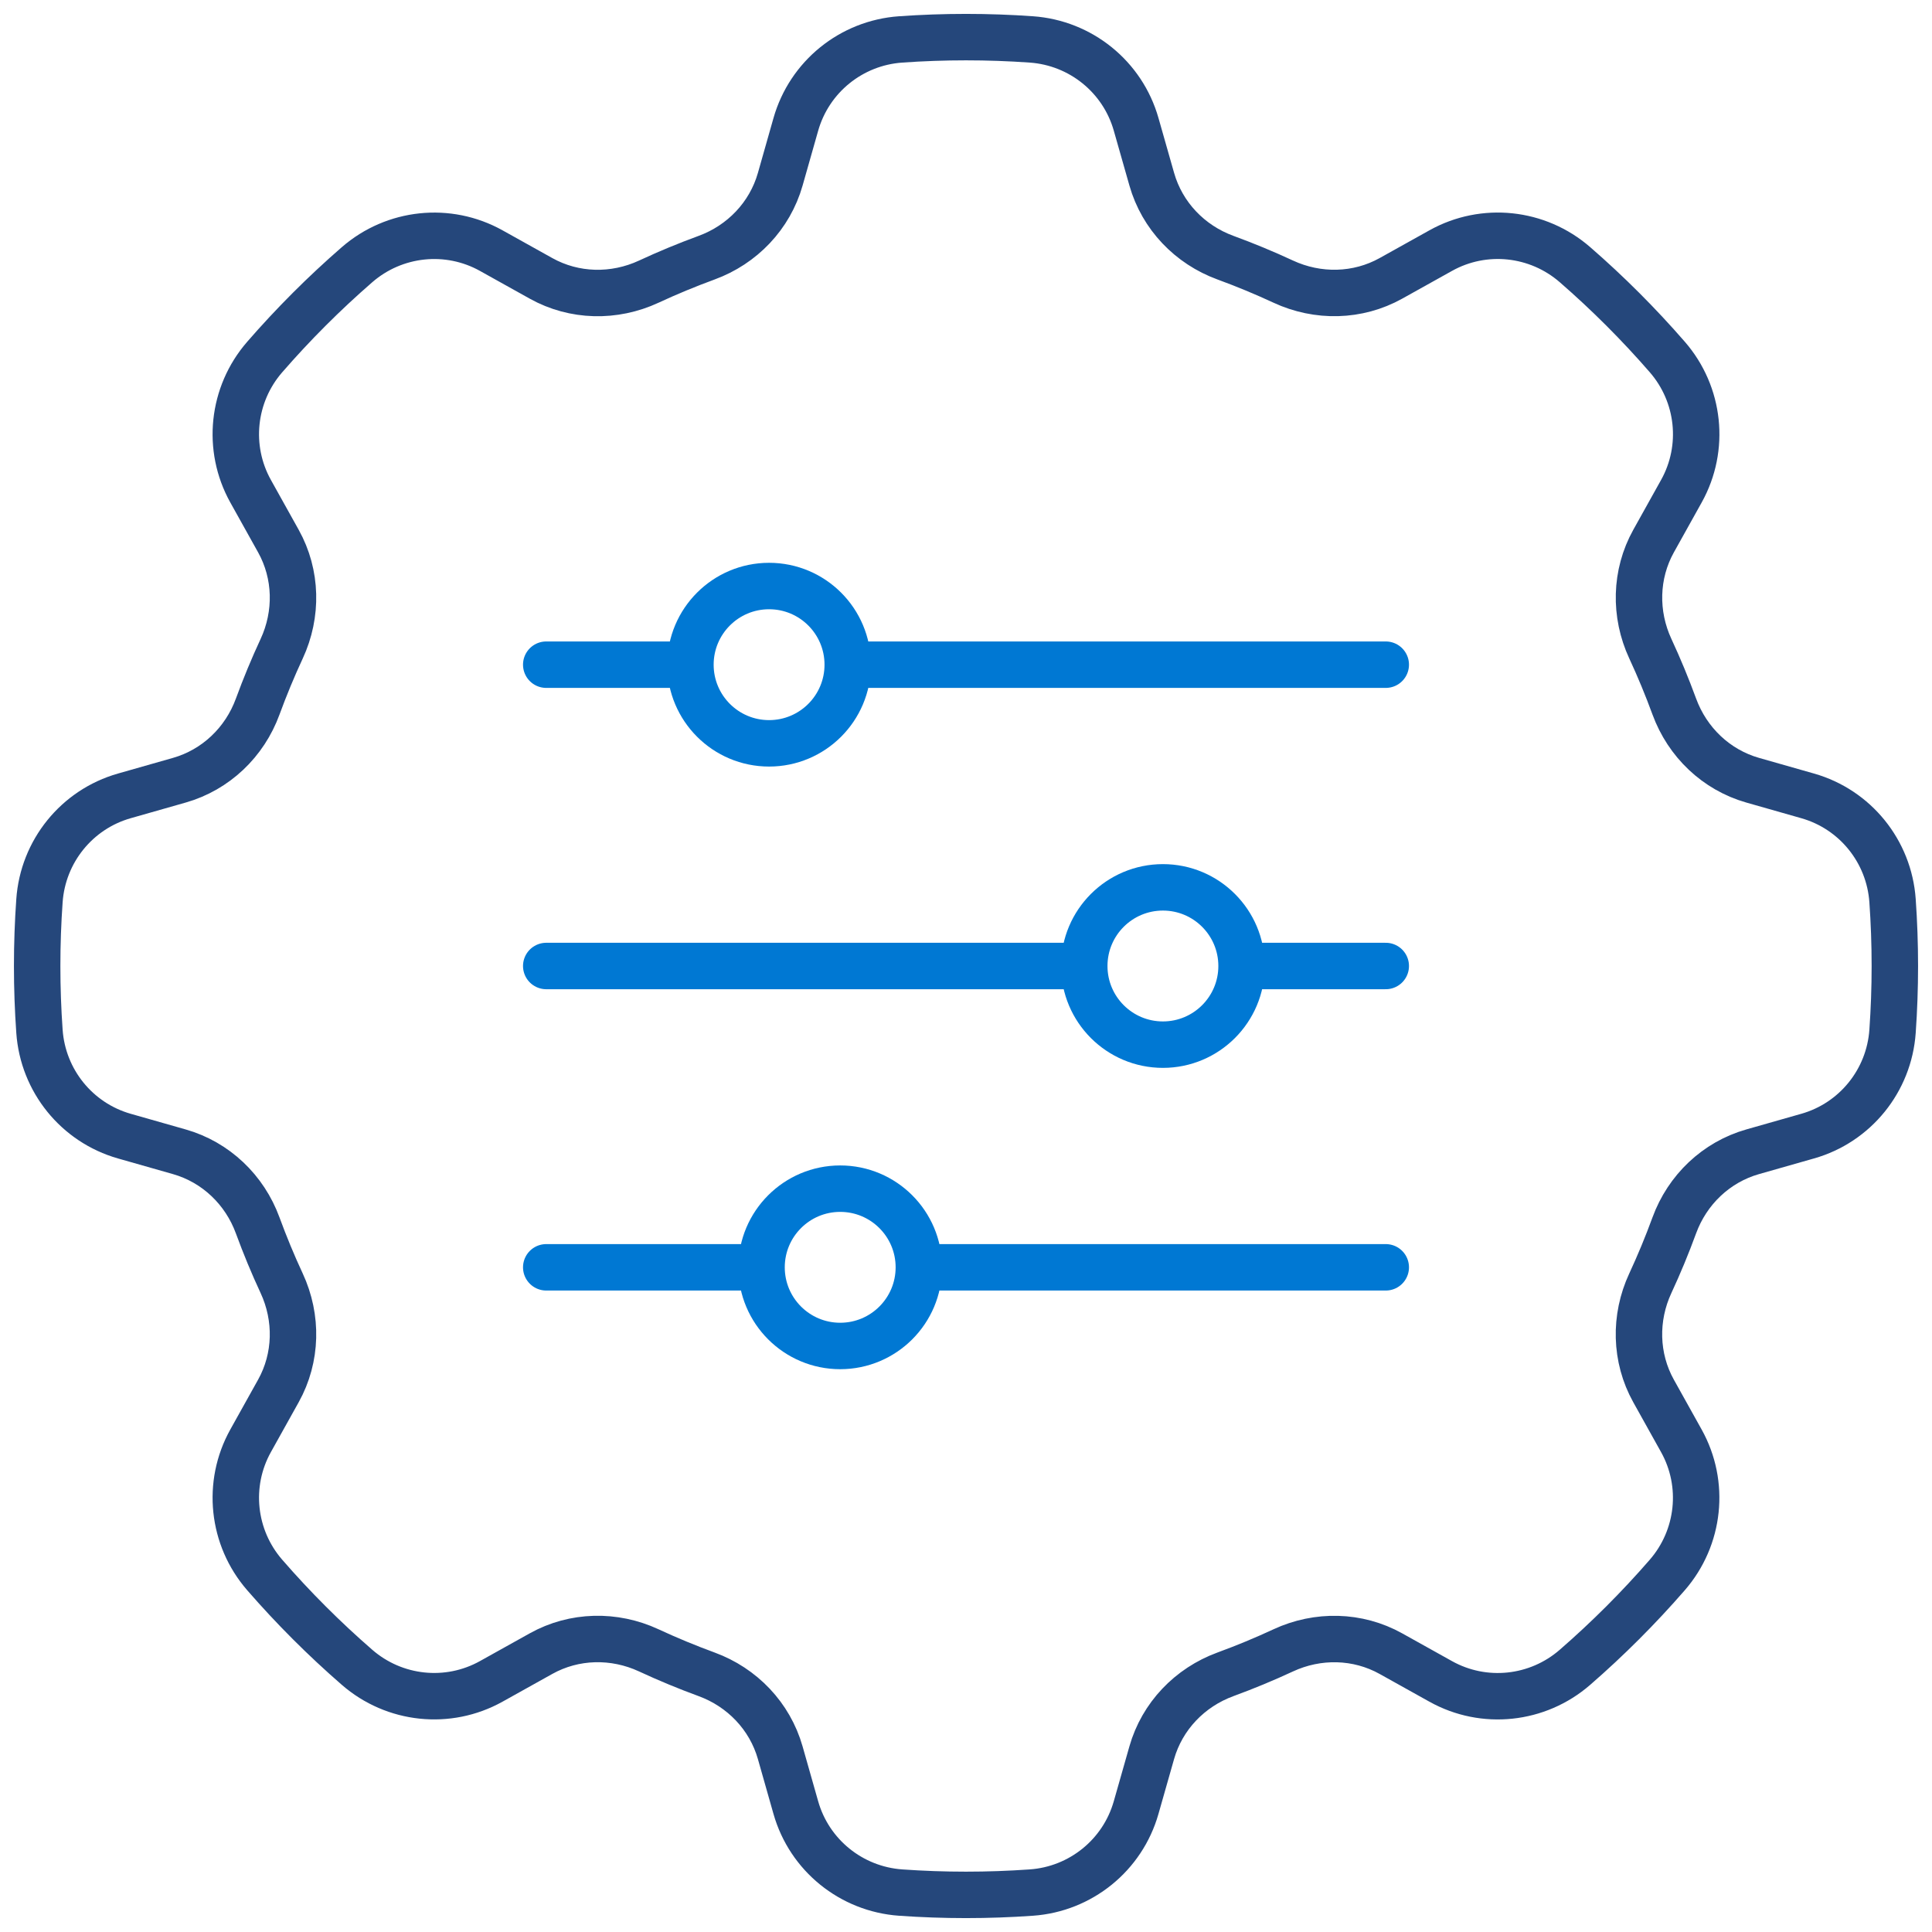
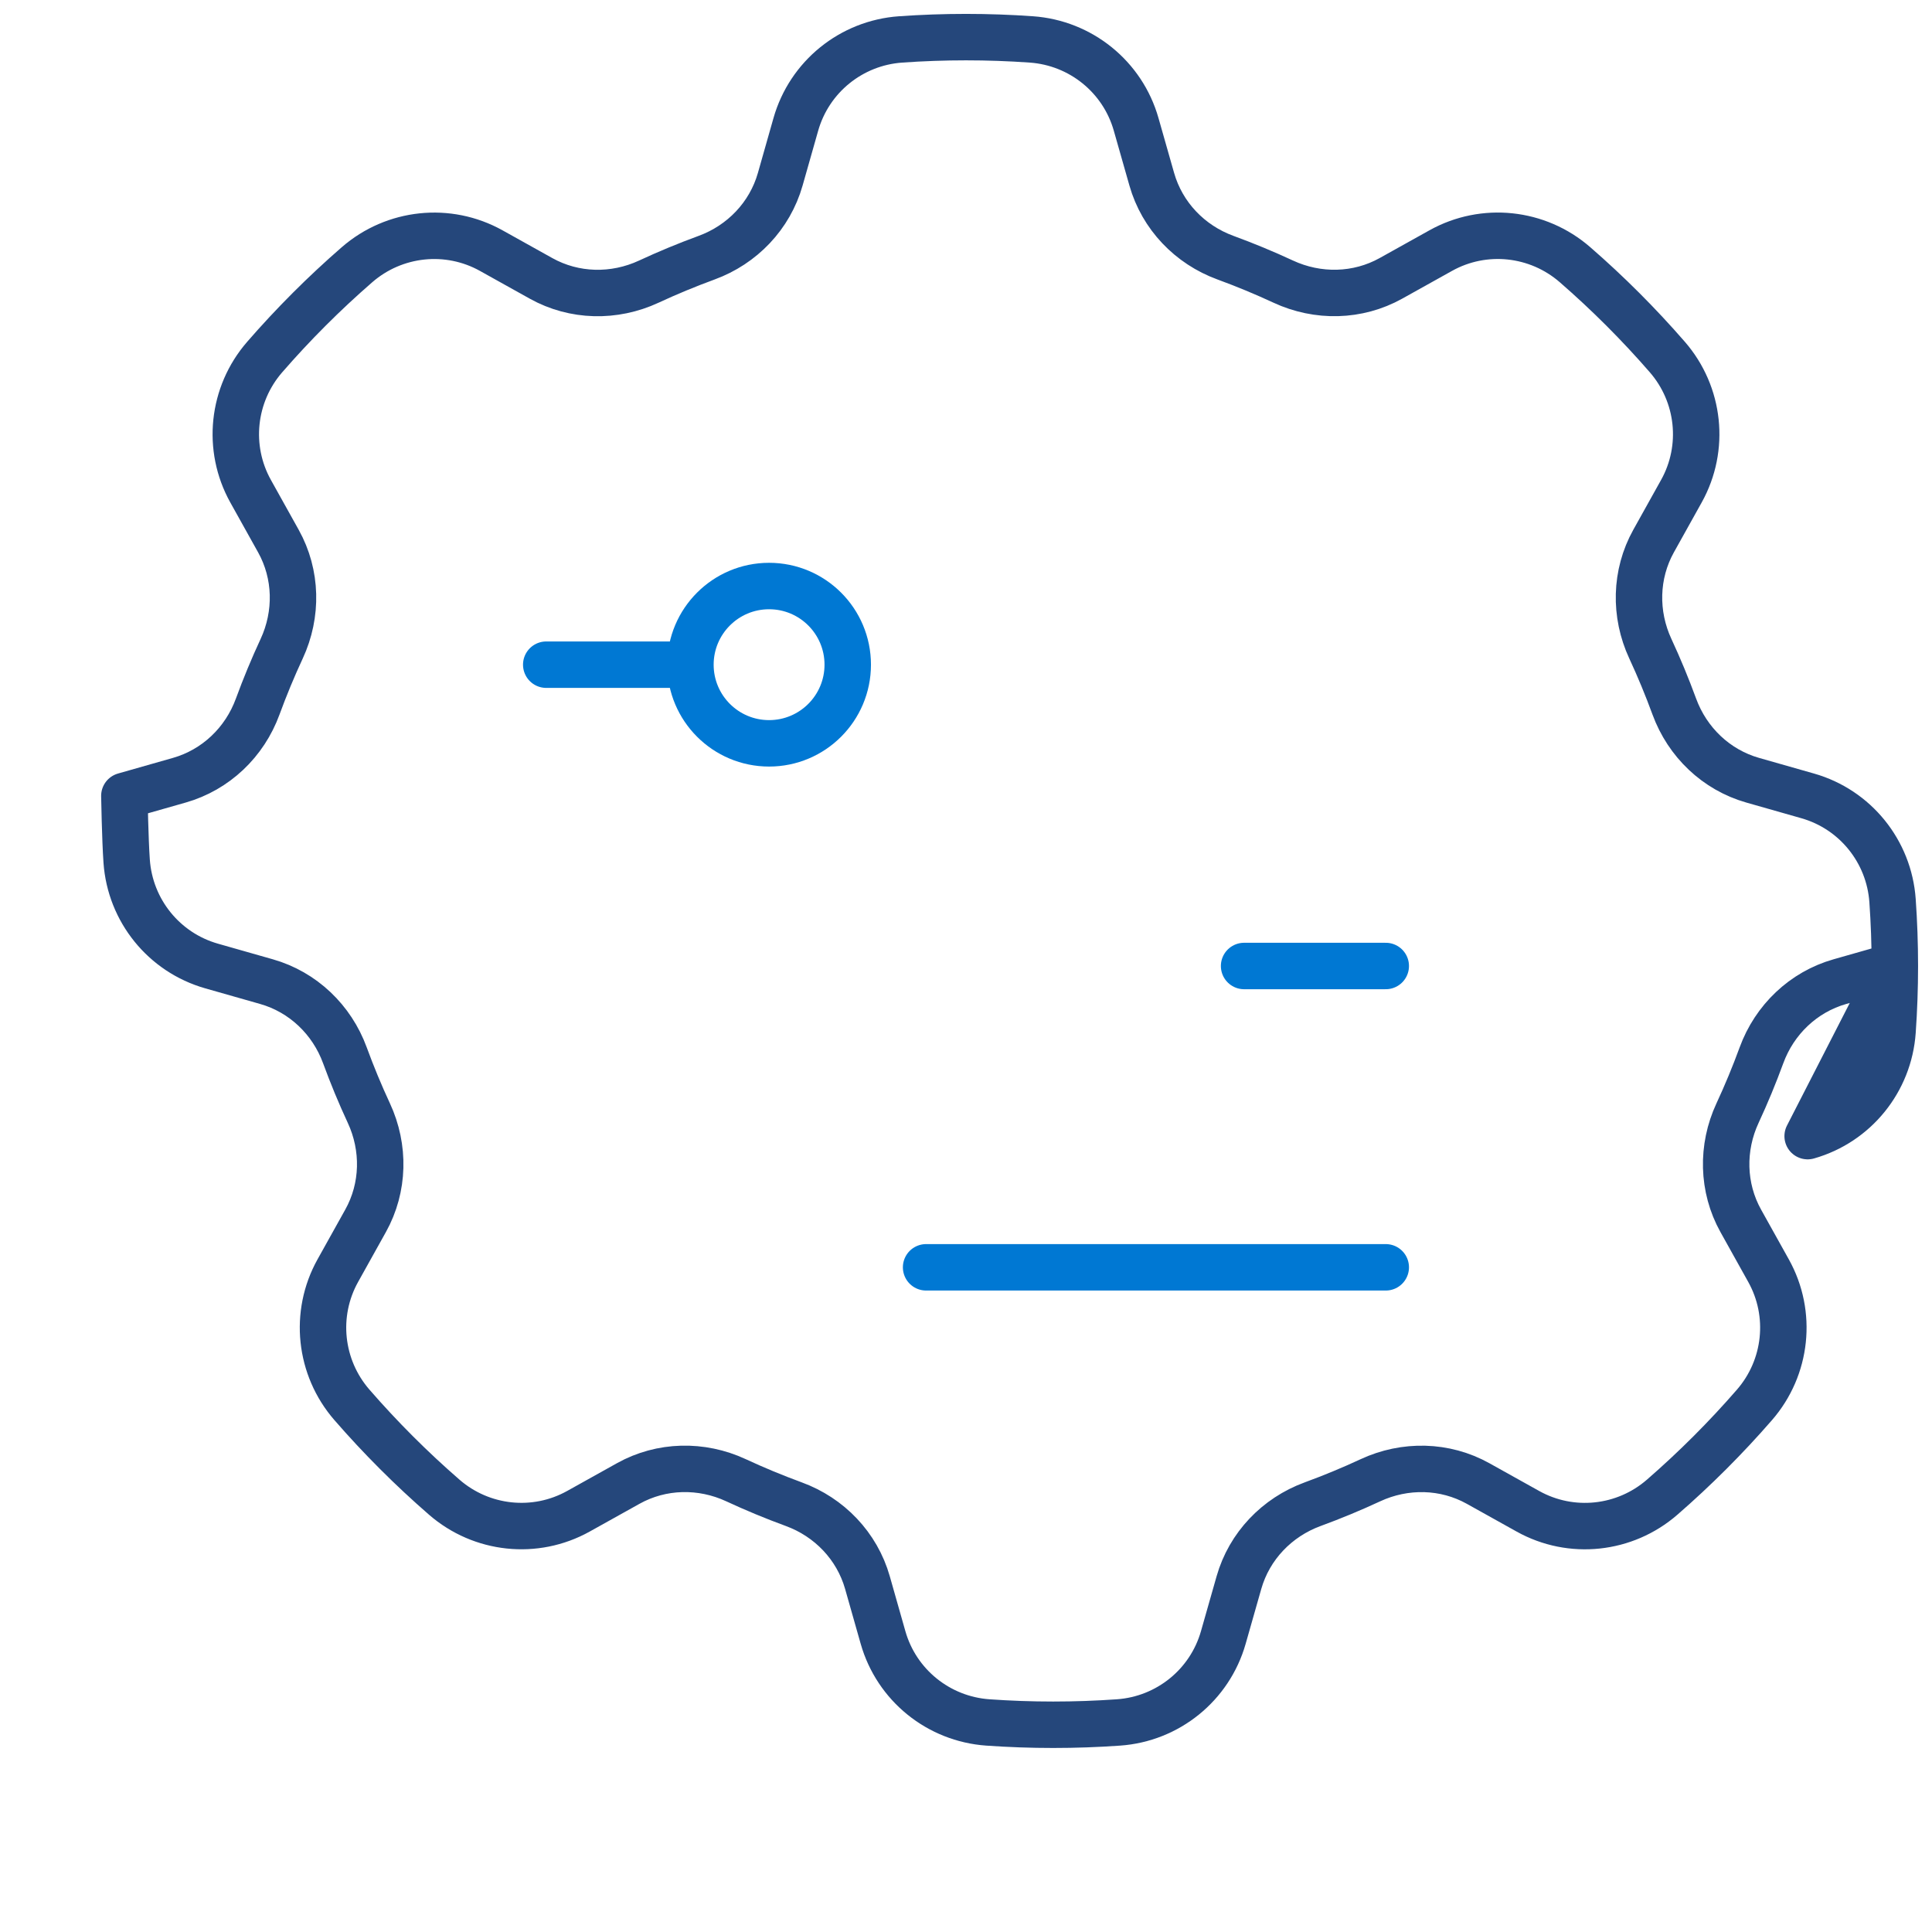
<svg xmlns="http://www.w3.org/2000/svg" id="Layer_1" data-name="Layer 1" viewBox="0 0 52 52">
  <g>
-     <line x1="22.942" y1="17.89" x2="37.298" y2="17.89" fill="none" stroke="#0078d3" stroke-linecap="round" stroke-linejoin="round" stroke-width="1.25" />
    <line x1="14.702" y1="17.89" x2="18.499" y2="17.89" fill="none" stroke="#0078d3" stroke-linecap="round" stroke-linejoin="round" stroke-width="1.25" />
    <circle cx="20.7" cy="17.89" r="2.117" fill="none" stroke="#0078d3" stroke-linecap="round" stroke-linejoin="round" stroke-width="1.25" />
  </g>
  <g>
-     <line x1="29.027" y1="26" x2="14.702" y2="26" fill="none" stroke="#0078d3" stroke-linecap="round" stroke-linejoin="round" stroke-width="1.25" />
    <line x1="37.298" y1="26" x2="33.485" y2="26" fill="none" stroke="#0078d3" stroke-linecap="round" stroke-linejoin="round" stroke-width="1.25" />
-     <circle cx="31.3" cy="26" r="2.117" fill="none" stroke="#0078d3" stroke-linecap="round" stroke-linejoin="round" stroke-width="1.25" />
  </g>
  <g>
    <line x1="24.926" y1="34.11" x2="37.298" y2="34.11" fill="none" stroke="#0078d3" stroke-linecap="round" stroke-linejoin="round" stroke-width="1.25" />
-     <line x1="14.702" y1="34.11" x2="20.304" y2="34.11" fill="none" stroke="#0078d3" stroke-linecap="round" stroke-linejoin="round" stroke-width="1.25" />
-     <circle cx="22.614" cy="34.11" r="2.117" fill="none" stroke="#0078d3" stroke-linecap="round" stroke-linejoin="round" stroke-width="1.25" />
  </g>
-   <path d="M48.653,30.579c1.28-.364,2.192-1.493,2.285-2.82.041-.581.062-1.167.062-1.759s-.021-1.178-.062-1.759c-.093-1.328-1.005-2.456-2.285-2.82l-1.479-.421c-.983-.28-1.758-1.023-2.11-1.983-.194-.529-.409-1.049-.645-1.557-.431-.929-.41-2.004.088-2.898l.748-1.342c.648-1.163.494-2.607-.38-3.612-.769-.885-1.599-1.715-2.484-2.484-1.005-.874-2.449-1.028-3.612-.38l-1.342.748c-.894.498-1.969.519-2.898.088-.508-.236-1.027-.451-1.556-.645-.96-.351-1.703-1.127-1.983-2.11l-.421-1.479c-.364-1.28-1.493-2.192-2.821-2.285-.581-.041-1.167-.062-1.758-.062s-1.178.021-1.759.062c-1.328.093-2.456,1.005-2.821,2.286l-.42,1.479c-.28.983-1.023,1.759-1.983,2.11-.529.194-1.049.409-1.556.645-.929.431-2.004.41-2.898-.088l-1.342-.748c-1.163-.648-2.607-.494-3.612.38-.885.769-1.715,1.599-2.484,2.484-.874,1.005-1.028,2.449-.38,3.612l.748,1.342c.498.894.519,1.969.088,2.898-.236.508-.451,1.027-.645,1.556-.351.96-1.127,1.703-2.11,1.983l-1.479.421c-1.28.364-2.192,1.493-2.285,2.821-.041.581-.062,1.167-.062,1.758s.021,1.178.062,1.758c.093,1.328,1.005,2.456,2.285,2.821l1.479.421c.983.28,1.759,1.023,2.11,1.983.194.529.409,1.049.645,1.556.431.929.41,2.004-.088,2.898l-.748,1.342c-.648,1.163-.494,2.607.38,3.612.769.885,1.599,1.715,2.484,2.484,1.005.874,2.449,1.028,3.612.38l1.342-.748c.894-.498,1.969-.519,2.898-.088.508.236,1.027.451,1.556.645.96.351,1.703,1.127,1.983,2.11l.42,1.479c.364,1.28,1.493,2.192,2.821,2.286.581.041,1.167.062,1.758.062s1.177-.021,1.758-.062c1.328-.093,2.456-1.005,2.821-2.285l.421-1.479c.28-.983,1.023-1.758,1.983-2.11.529-.194,1.049-.409,1.556-.645.929-.431,2.004-.41,2.898.088l1.342.748c1.163.648,2.607.494,3.612-.38.885-.769,1.715-1.599,2.484-2.484.874-1.005,1.028-2.449.38-3.612l-.748-1.342c-.498-.894-.519-1.97-.088-2.898.236-.508.451-1.027.645-1.557.351-.96,1.127-1.703,2.11-1.983l1.479-.421Z" fill="none" stroke="#25477b" stroke-linecap="round" stroke-linejoin="round" stroke-width="1.25" />
+   <path d="M48.653,30.579c1.28-.364,2.192-1.493,2.285-2.82.041-.581.062-1.167.062-1.759s-.021-1.178-.062-1.759c-.093-1.328-1.005-2.456-2.285-2.82l-1.479-.421c-.983-.28-1.758-1.023-2.11-1.983-.194-.529-.409-1.049-.645-1.557-.431-.929-.41-2.004.088-2.898l.748-1.342c.648-1.163.494-2.607-.38-3.612-.769-.885-1.599-1.715-2.484-2.484-1.005-.874-2.449-1.028-3.612-.38l-1.342.748c-.894.498-1.969.519-2.898.088-.508-.236-1.027-.451-1.556-.645-.96-.351-1.703-1.127-1.983-2.11l-.421-1.479c-.364-1.28-1.493-2.192-2.821-2.285-.581-.041-1.167-.062-1.758-.062s-1.178.021-1.759.062c-1.328.093-2.456,1.005-2.821,2.286l-.42,1.479c-.28.983-1.023,1.759-1.983,2.11-.529.194-1.049.409-1.556.645-.929.431-2.004.41-2.898-.088l-1.342-.748c-1.163-.648-2.607-.494-3.612.38-.885.769-1.715,1.599-2.484,2.484-.874,1.005-1.028,2.449-.38,3.612l.748,1.342c.498.894.519,1.969.088,2.898-.236.508-.451,1.027-.645,1.556-.351.96-1.127,1.703-2.11,1.983l-1.479.421s.021,1.178.062,1.758c.093,1.328,1.005,2.456,2.285,2.821l1.479.421c.983.28,1.759,1.023,2.11,1.983.194.529.409,1.049.645,1.556.431.929.41,2.004-.088,2.898l-.748,1.342c-.648,1.163-.494,2.607.38,3.612.769.885,1.599,1.715,2.484,2.484,1.005.874,2.449,1.028,3.612.38l1.342-.748c.894-.498,1.969-.519,2.898-.088.508.236,1.027.451,1.556.645.96.351,1.703,1.127,1.983,2.11l.42,1.479c.364,1.28,1.493,2.192,2.821,2.286.581.041,1.167.062,1.758.062s1.177-.021,1.758-.062c1.328-.093,2.456-1.005,2.821-2.285l.421-1.479c.28-.983,1.023-1.758,1.983-2.11.529-.194,1.049-.409,1.556-.645.929-.431,2.004-.41,2.898.088l1.342.748c1.163.648,2.607.494,3.612-.38.885-.769,1.715-1.599,2.484-2.484.874-1.005,1.028-2.449.38-3.612l-.748-1.342c-.498-.894-.519-1.97-.088-2.898.236-.508.451-1.027.645-1.557.351-.96,1.127-1.703,2.11-1.983l1.479-.421Z" fill="none" stroke="#25477b" stroke-linecap="round" stroke-linejoin="round" stroke-width="1.25" />
</svg>